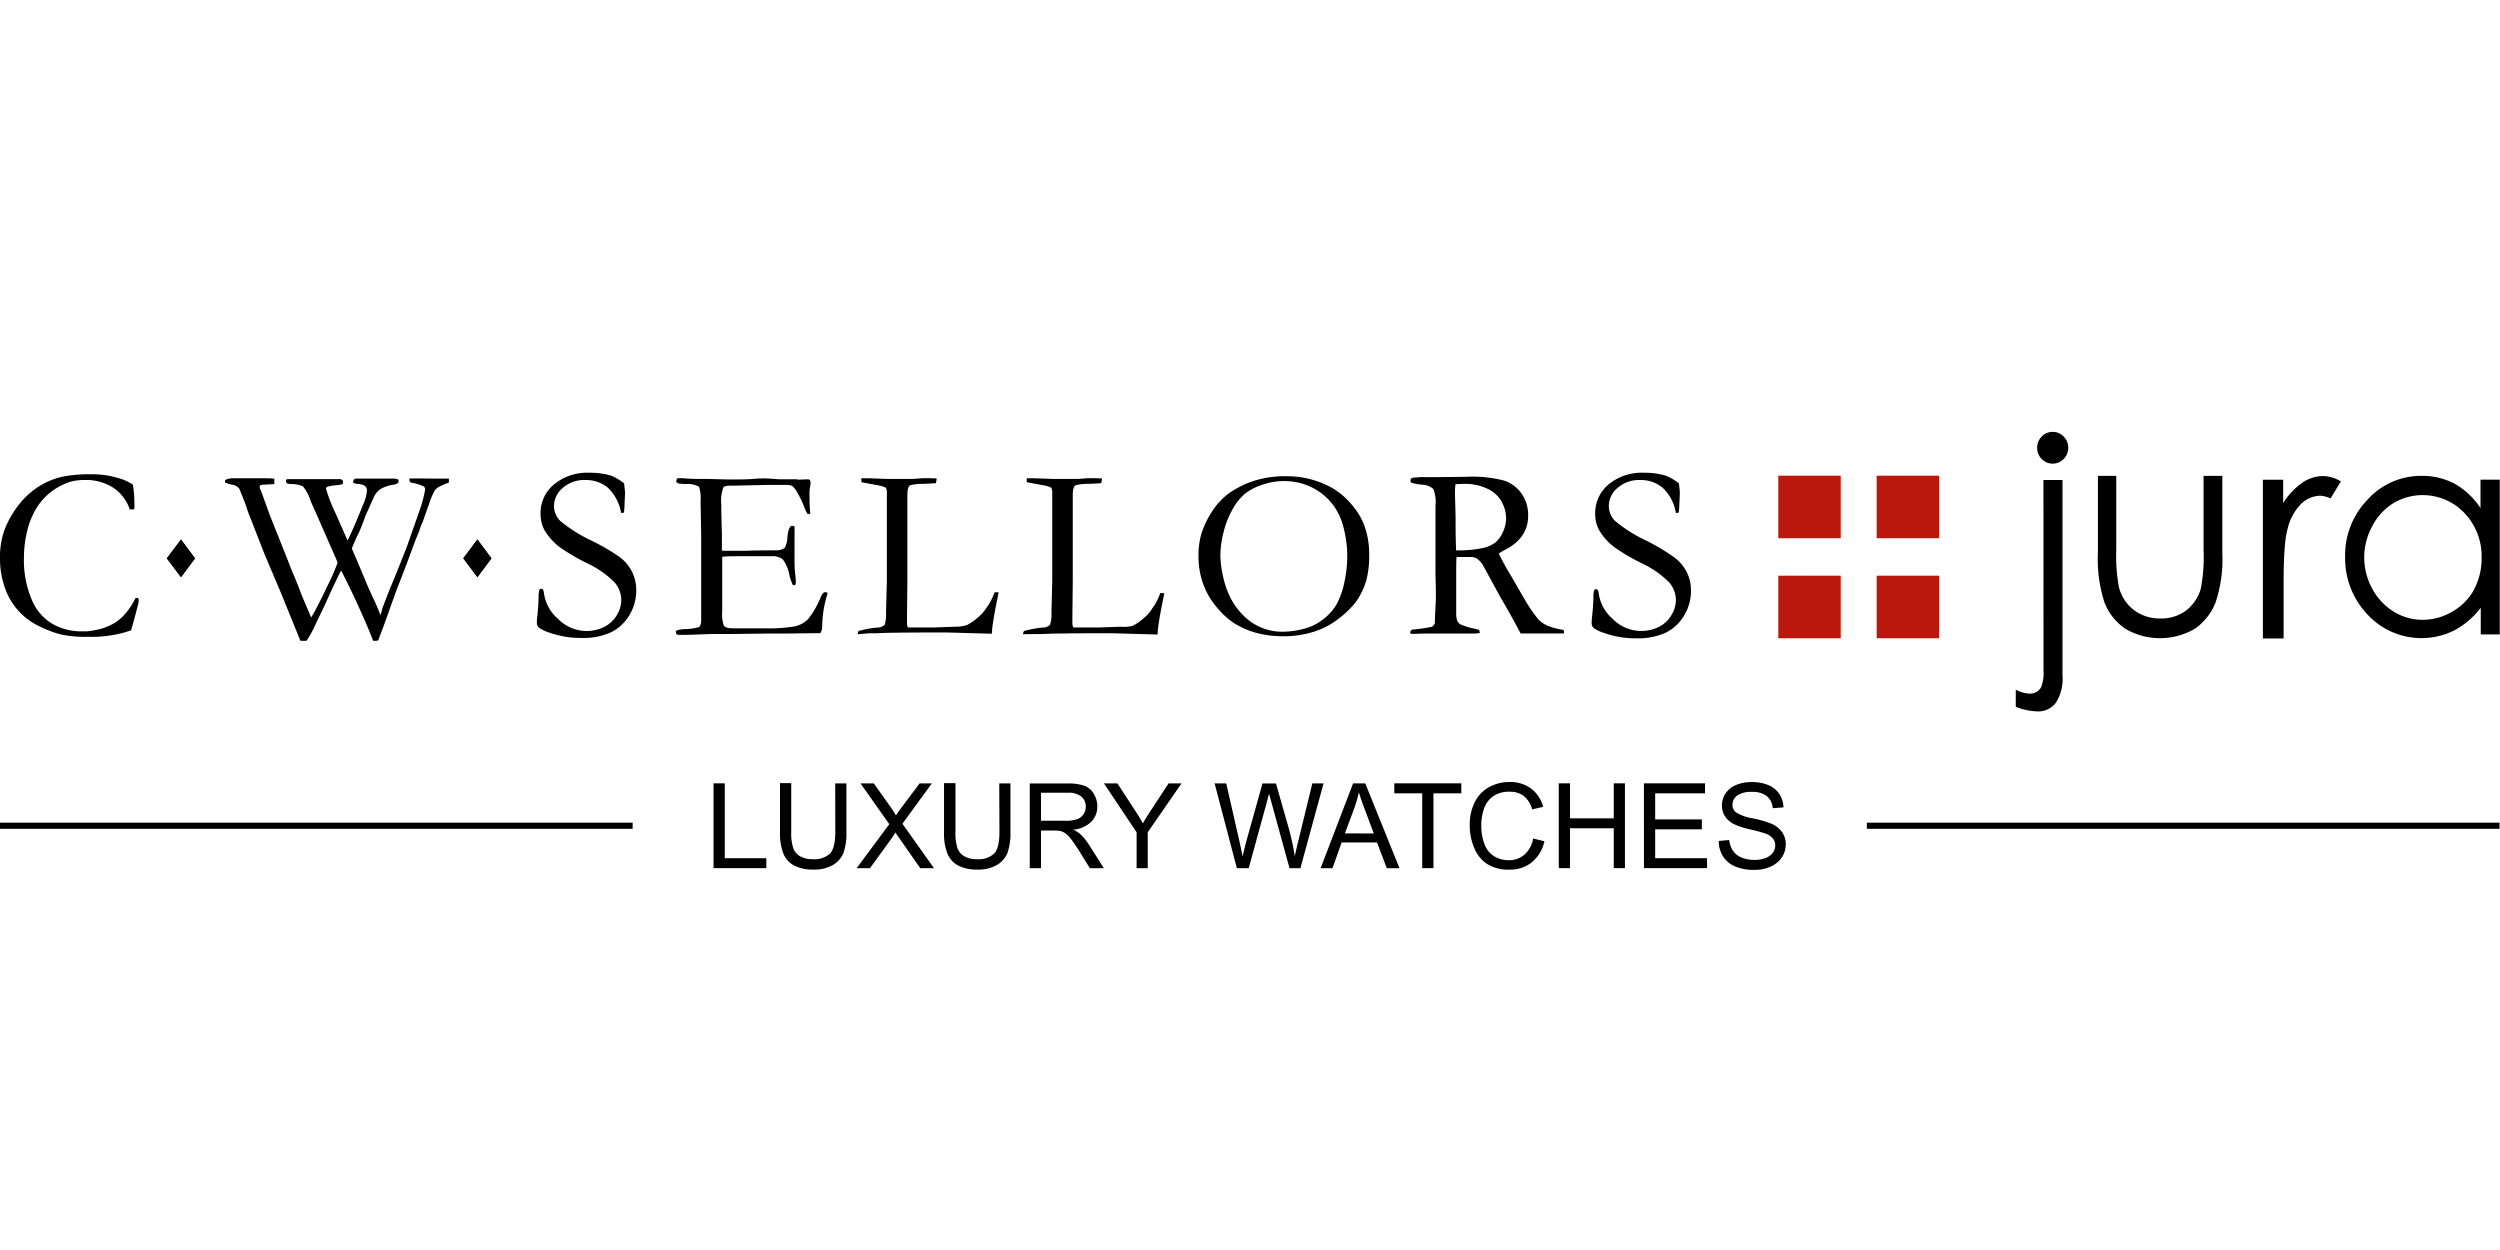
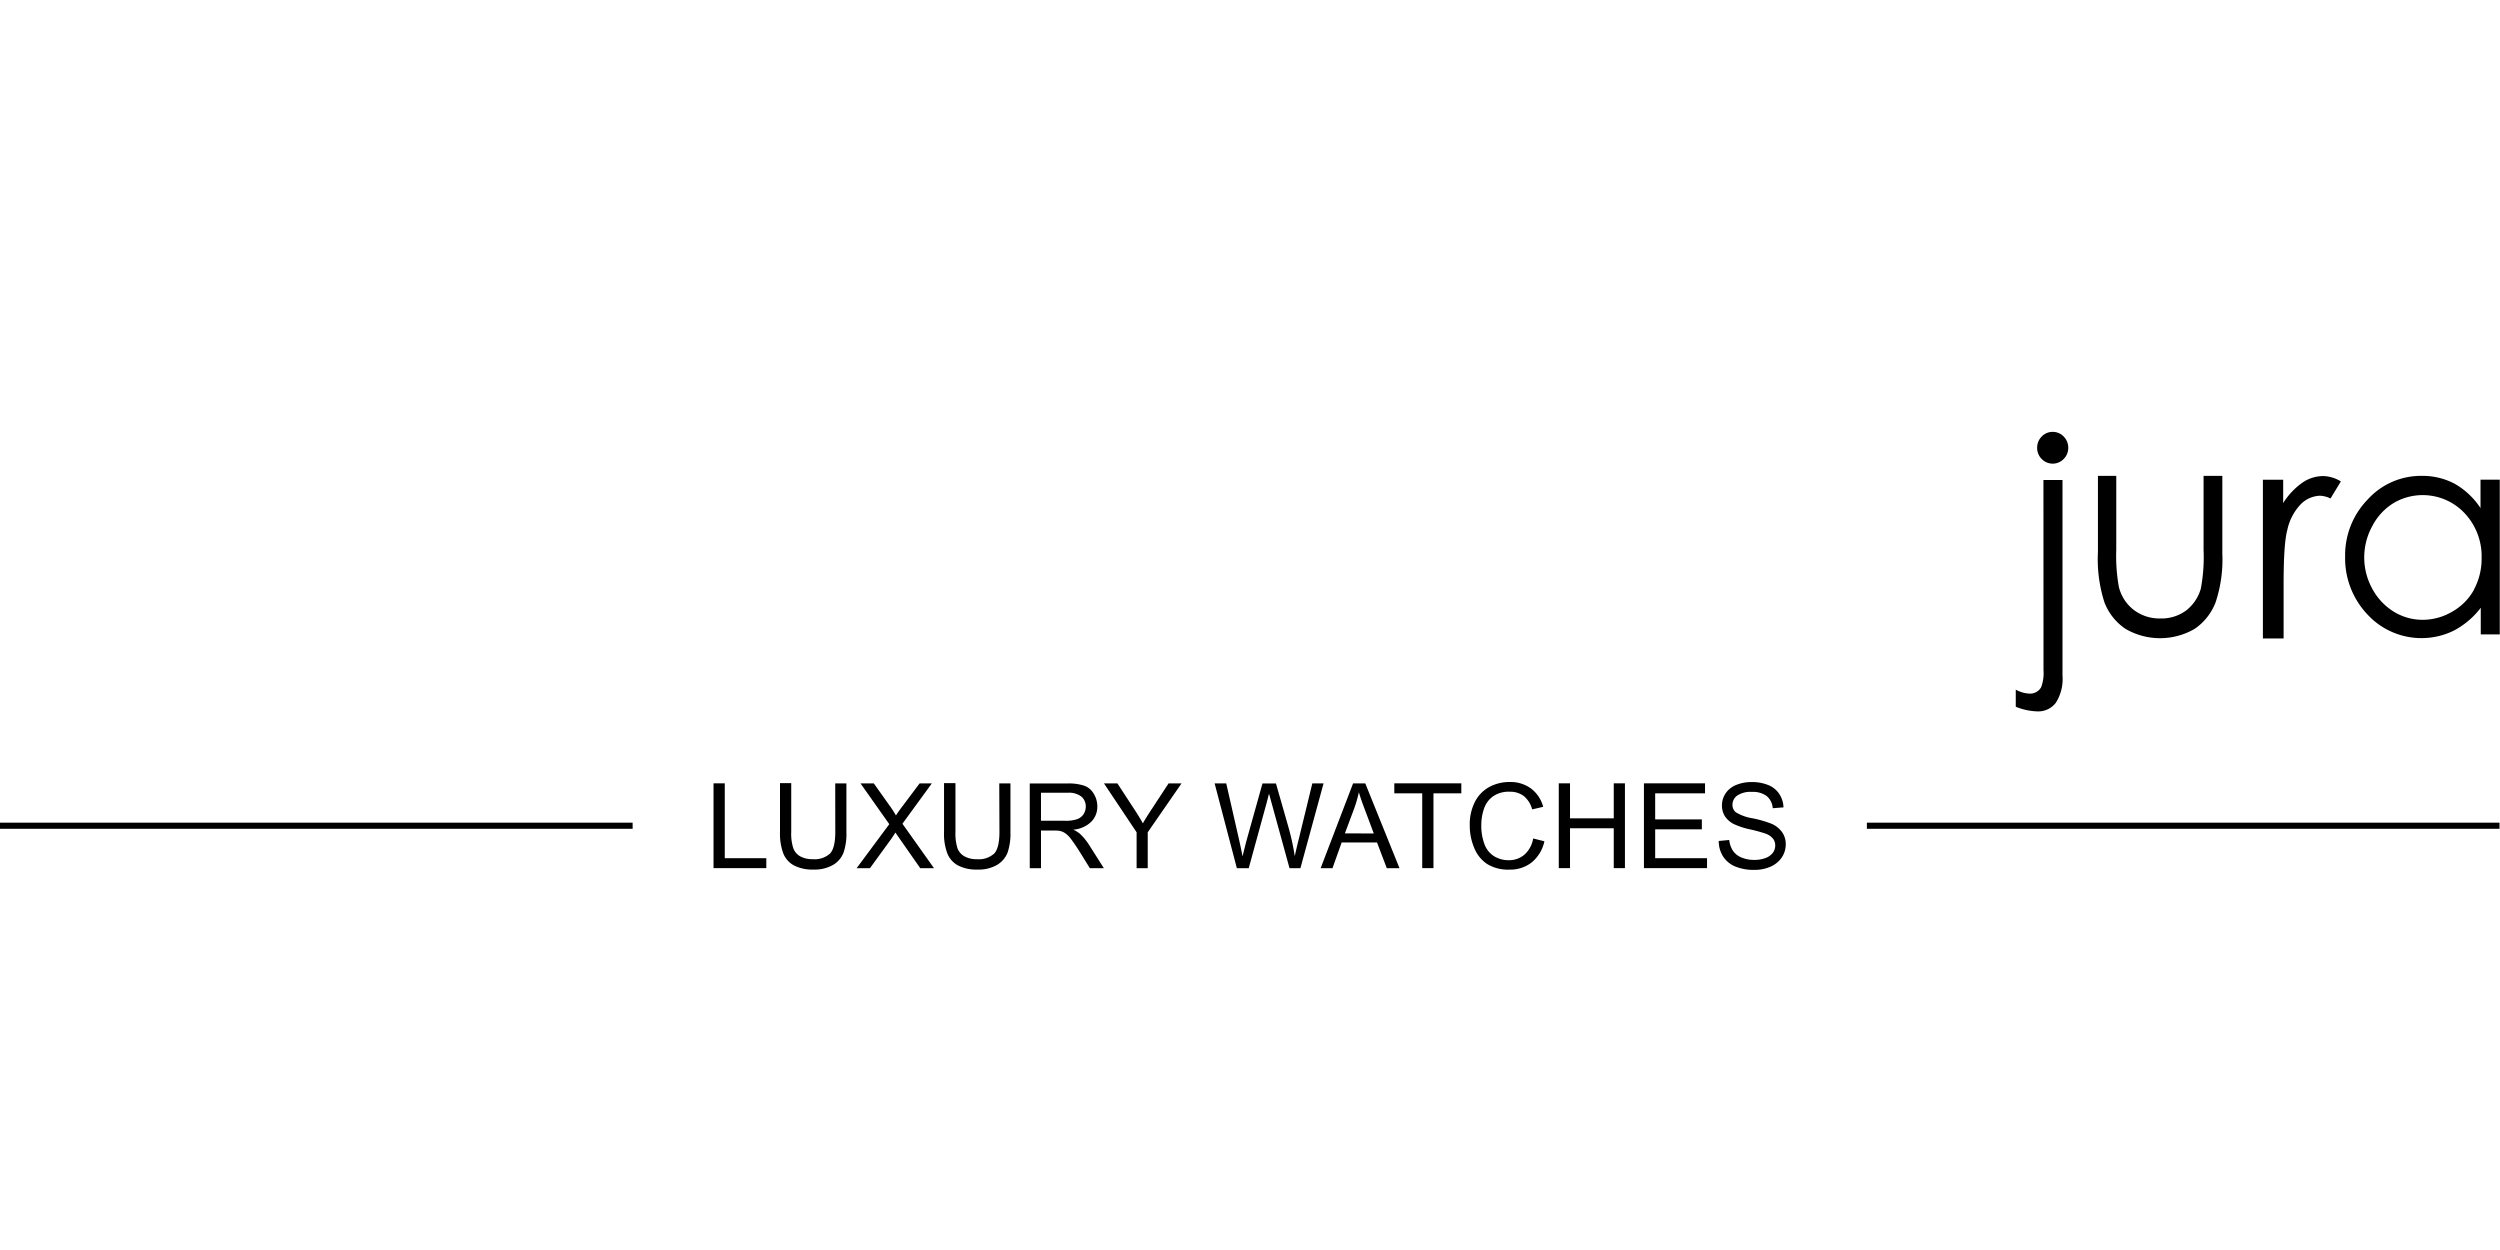
<svg xmlns="http://www.w3.org/2000/svg" xml:space="preserve" width="600" height="300" style="fill-rule:evenodd;clip-rule:evenodd;stroke-linejoin:round;stroke-miterlimit:2" version="1.1" viewBox="0 0 1705 334">
  <path d="M1273.21 303.917h431.459m-1704.67 0h431.458" style="fill-rule:nonzero;stroke:#000;stroke-width:4.17px" />
  <path d="M486.625 332.833V275h7.667v51.042h28.333v6.791h-36ZM569.625 275.042h7.625v33.333a39.261 39.261 0 0 1-1.958 13.875 16.669 16.669 0 0 1-7.084 8.333 25.249 25.249 0 0 1-13.458 3.209A27.387 27.387 0 0 1 541.542 331a15.92 15.92 0 0 1-7.375-8.333 38.838 38.838 0 0 1-2.209-14.5v-33.334h7.667v33.334a31.876 31.876 0 0 0 1.417 11.125 10.582 10.582 0 0 0 4.75 5.5 16.668 16.668 0 0 0 8.333 1.916 15.67 15.67 0 0 0 11.958-3.833c2.375-2.542 3.584-7.458 3.584-14.708l-.042-33.125Zm14.583 57.833 22.292-30.042-19.625-27.791h9.083l10.5 14.791a79.65 79.65 0 0 1 4.584 7.042c1.291-2.042 2.833-4.167 4.583-6.458l11.542-15.375h8.333l-20.042 27.5L637 332.875h-9.375l-14.542-20.833a87.553 87.553 0 0 1-2.375-3.5l-2.75 4.166-14.666 20.167h-9.084Zm97.292-57.833h7.625v33.333c.164 4.704-.498 9.4-1.958 13.875a17.173 17.173 0 0 1-7.125 8.333 25 25 0 0 1-13.417 3.209 27.415 27.415 0 0 1-13.25-2.792 16 16 0 0 1-7.333-8.333 38.008 38.008 0 0 1-2.209-14.5v-33.334h7.792v33.334A33.334 33.334 0 0 0 653 319.292a10.667 10.667 0 0 0 4.792 5.5 16.373 16.373 0 0 0 8.333 1.916 15.59 15.59 0 0 0 11.917-3.833c2.375-2.542 3.583-7.458 3.583-14.708l-.125-33.125Zm61.375 42.125a38.795 38.795 0 0 0-6.292-7.709 19.365 19.365 0 0 0-4.625-2.875 19.749 19.749 0 0 0 12.25-5.375 14.46 14.46 0 0 0 4.167-10.375 16.25 16.25 0 0 0-2.417-8.708 12.503 12.503 0 0 0-6.416-5.5 33.713 33.713 0 0 0-11.709-1.542h-25.541v57.792h7.666v-25.708h8.834a23.622 23.622 0 0 1 4.166.291c1.246.311 2.43.832 3.5 1.542a17.291 17.291 0 0 1 3.875 3.833c1.417 1.875 3.25 4.5 5.5 8l7.459 12.042h9.541l-9.958-15.708ZM726.208 300.5h-16.25v-19.083h18.25a13.788 13.788 0 0 1 9.334 2.625 8.795 8.795 0 0 1 2.958 6.75A9.576 9.576 0 0 1 739 296a8.79 8.79 0 0 1-4.5 3.458 23.587 23.587 0 0 1-8.333 1.042h.041Zm48.959 32.375v-24.5l-22.25-33.333h9.166l11.417 17.5c2.125 3.25 4.167 6.458 5.917 9.708 1.75-3 3.875-6.417 6.375-10.167l11.166-17.041h8.834l-23.042 33.333v24.5h-7.583Zm68.375 0-15.167-57.833h7.917L844.958 313c.917 4.167 1.75 7.917 2.459 11.833 1.5-6.166 2.416-9.75 2.666-10.666L861 275.083h9.208l8.334 29.167a168.027 168.027 0 0 1 4.5 20.458c.75-3.666 1.75-7.833 2.916-12.5L895 275.042h7.667l-15.792 57.833h-7.417l-12.125-44.083c-1-3.667-1.625-5.917-1.875-6.792a441.556 441.556 0 0 1-1.75 6.792l-12.083 44.083h-8.083Zm87.583-57.833h-8.333l-22.125 57.833h8.083l6.25-17.542h24.125l6.667 17.542h8.666l-23.333-57.833Zm-13.917 34.083 6.334-16.958a84.949 84.949 0 0 0 3.208-11.125c.917 3.208 2.292 7.208 4.167 12.083l6 16.042-19.709-.042ZM969.958 332.833v-51.041h-19.041V275h45.708v6.792h-19v51.041h-7.667ZM1045.62 312.583l7.667 1.917a25.552 25.552 0 0 1-8.625 14.375 23.672 23.672 0 0 1-15.209 4.958 27.369 27.369 0 0 1-15.166-3.791 23.88 23.88 0 0 1-8.875-11.042 39.134 39.134 0 0 1-3.042-15.5 33.752 33.752 0 0 1 3.458-15.75 23.792 23.792 0 0 1 9.75-10.208 28.586 28.586 0 0 1 14-3.459 23.544 23.544 0 0 1 14.542 4.417 22.878 22.878 0 0 1 8.333 12.5l-7.5 1.75a17.756 17.756 0 0 0-5.791-9.167 15.508 15.508 0 0 0-9.584-2.875 18.668 18.668 0 0 0-11.291 3.125 16.957 16.957 0 0 0-6.25 8.584 34.479 34.479 0 0 0-1.792 11.083c-.09 4.386.63 8.751 2.125 12.875a16.08 16.08 0 0 0 6.625 8.333 18.835 18.835 0 0 0 9.792 2.709 16.25 16.25 0 0 0 10.791-3.709 18.875 18.875 0 0 0 6.042-11.125ZM1063.08 332.833V275h7.667v23.833h29.833V275h7.625v57.833h-7.625v-27.208h-29.833v27.208h-7.667Zm58.084 0V275h41.666v6.792h-34v17.791h31.834v6.792h-31.834v19.667h35.375v6.791h-43.041ZM1172.17 314.292l7.166-.667a16.675 16.675 0 0 0 2.417 7.167 12.837 12.837 0 0 0 5.792 4.708 22.123 22.123 0 0 0 8.833 1.708c2.628.06 5.243-.378 7.708-1.291a10.999 10.999 0 0 0 5-3.584 8.33 8.33 0 0 0 1.625-4.958 7.58 7.58 0 0 0-1.583-4.75 11.8 11.8 0 0 0-5.208-3.417 102.36 102.36 0 0 0-10.25-2.791 51.853 51.853 0 0 1-11.125-3.625 15.797 15.797 0 0 1-6.167-5.375 13.504 13.504 0 0 1-2-7.209 14.586 14.586 0 0 1 2.458-8.333 15.593 15.593 0 0 1 7.25-5.792 27.048 27.048 0 0 1 10.584-1.958 28.87 28.87 0 0 1 11.291 2.042 16.044 16.044 0 0 1 7.542 6.125 17.456 17.456 0 0 1 2.833 9.083l-7.333.583a11.712 11.712 0 0 0-4.167-8.333 15.672 15.672 0 0 0-10.041-2.792 16.217 16.217 0 0 0-10.084 2.542 7.63 7.63 0 0 0-3.166 6.167 6.505 6.505 0 0 0 2.208 5.125 31.08 31.08 0 0 0 11.542 4.166 77.603 77.603 0 0 1 12.75 3.667 17.415 17.415 0 0 1 7.416 5.875 14.206 14.206 0 0 1 2.417 8.333 15.883 15.883 0 0 1-2.625 8.709 17.88 17.88 0 0 1-7.583 6.333 26.453 26.453 0 0 1-11.084 2.25 32.907 32.907 0 0 1-13.125-2.292 18.162 18.162 0 0 1-8.333-6.875 19.622 19.622 0 0 1-2.958-10.541Zm227.791-279a10.165 10.165 0 0 1 7.5 3.208 10.67 10.67 0 0 1 3.084 7.667 10.547 10.547 0 0 1-3.084 7.583 10.42 10.42 0 0 1-15.041 0 10.547 10.547 0 0 1-3.084-7.583 10.67 10.67 0 0 1 3.084-7.667 10.17 10.17 0 0 1 7.541-3.208Zm-6.333 32.833h13v133.333a30.254 30.254 0 0 1-4.583 18.625 15.011 15.011 0 0 1-12.5 5.834 41.688 41.688 0 0 1-14.792-3.167v-11.667a20.838 20.838 0 0 0 9.417 2.709 8.595 8.595 0 0 0 7.916-4.417 27.766 27.766 0 0 0 1.584-11.667l-.042-129.583Zm37.167-2.833h12.5v50.416c-.32 8.512.28 17.034 1.791 25.417a28.304 28.304 0 0 0 10.25 15.667 28.928 28.928 0 0 0 18.042 5.75 28.21 28.21 0 0 0 17.75-5.584 28.75 28.75 0 0 0 9.833-14.791 115.418 115.418 0 0 0 1.875-26.5V65.292h12.792v52.958a92.138 92.138 0 0 1-4.708 33.625 38.794 38.794 0 0 1-14.084 17.708c-14.597 8.549-32.735 8.549-47.333 0a38.422 38.422 0 0 1-14.208-17.833 96.221 96.221 0 0 1-4.5-34.583V65.292Zm112.5 2.625h13.833v15.916a49.06 49.06 0 0 1 13.042-13.875 25.42 25.42 0 0 1 14.291-4.541 24.076 24.076 0 0 1 12 3.666l-7.041 11.625a18.472 18.472 0 0 0-7.167-1.875 19.42 19.42 0 0 0-13.042 5.709 36.253 36.253 0 0 0-9.25 17.583c-1.722 6.167-2.569 18.667-2.541 37.5v36.542h-14.125V67.917Zm148.416-.042v19.417a51.455 51.455 0 0 0-17.708-16.667 46.836 46.836 0 0 0-22.375-5.333 49.105 49.105 0 0 0-36.917 16.166 54.48 54.48 0 0 0-15.333 38.875 55.691 55.691 0 0 0 15.208 39.459c14.968 16.302 39.062 20.817 58.917 11.041a55.873 55.873 0 0 0 18.375-15.583v18.167h12.958V67.875h-13.125Zm-4.416 75a38.423 38.423 0 0 1-14.834 15 39.63 39.63 0 0 1-20.208 5.583 37.497 37.497 0 0 1-19.833-5.625 41.379 41.379 0 0 1-14.584-15.666 44.29 44.29 0 0 1 0-42.5 40.009 40.009 0 0 1 14.584-15.834c15.685-9.274 35.872-6.422 48.375 6.834a42.888 42.888 0 0 1 11.666 30.666 44.37 44.37 0 0 1-5.166 21.375v.167Z" />
-   <path d="m113.792 121.542 9.625-12.834L133 121.542l-9.583 12.833-9.625-12.833Z" style="fill-rule:nonzero" />
-   <path d="m113.792 121.542 9.625-12.834L133 121.542l-9.583 12.833-9.625-12.833ZM315.958 121.542l9.625-12.834 9.584 12.834-9.584 12.833-9.625-12.833Z" style="fill-rule:nonzero" />
-   <path d="m315.958 121.542 9.625-12.834 9.584 12.834-9.584 12.833-9.625-12.833Z" style="fill-rule:nonzero" />
-   <path d="M90.667 71.333a83.998 83.998 0 0 1 1 13.042v3.583a9.404 9.404 0 0 1-1.75.25H88.5a28.713 28.713 0 0 0-11.333-14.875 34.251 34.251 0 0 0-19.459-5.208A33.724 33.724 0 0 0 47.375 69.5a43.496 43.496 0 0 0-13.083 7.125 41.66 41.66 0 0 0-9.5 10.792 53.346 53.346 0 0 0-6.167 15.166 74.448 74.448 0 0 0-2.292 18.209 69.1 69.1 0 0 0 5.417 29.166 34.003 34.003 0 0 0 14.708 16.667 40.122 40.122 0 0 0 18.792 4.708h3.875a60.574 60.574 0 0 0 9.167-1.583 43.515 43.515 0 0 0 9.958-4.167 33.034 33.034 0 0 0 7.583-6.75 43.242 43.242 0 0 0 6.417-10l1-.333c.464.064.906.235 1.292.5v2.542c-2.375 9.375-4.167 15.75-5.125 19.166a33.11 33.11 0 0 0-3.292 1 82.222 82.222 0 0 1-25.917 3.334 78.342 78.342 0 0 1-19.541-1.792 80.792 80.792 0 0 1-14.167-5.542 44.97 44.97 0 0 1-22.958-25.541A59.533 59.533 0 0 1 0 121.333a55.416 55.416 0 0 1 2.833-18.541A64.704 64.704 0 0 1 11.5 86.75a54.702 54.702 0 0 1 13.875-13.5 50.662 50.662 0 0 1 17.917-7.542 96.798 96.798 0 0 1 19.458-1.5 59.803 59.803 0 0 1 17.292 2.417 33.583 33.583 0 0 1 10.625 4.708Zm62.791-1.5v-1.375c.792-1.041 2.959-1.541 6.542-1.541h14.083c7.209 0 11.542 0 13 .333.034.499.034 1.001 0 1.5v2.167l-8.125.416a8.752 8.752 0 0 0-1.541.417 3.077 3.077 0 0 0-.334 1.25c.064.55.219 1.085.459 1.583.466.979.884 1.98 1.25 3l5.25 14.584 12.5 31.333c1.416 3.792 2.375 6.292 2.875 7.375 1.583 3.5 3.541 8.333 5.916 14.667.834 2.166 2.834 6.833 5.959 14.083 0 .417.5 1.167 1 2.125 2.5-4.028 6.139-11.097 10.916-21.208a148.203 148.203 0 0 0 7.042-16.042l-.625-1.667L215.458 90.5c-1.875-4.167-3.291-7.25-4.166-9.625a27.143 27.143 0 0 0-4.792-8.542 23.023 23.023 0 0 0-9.042-1.5l-1.75-.416a2.503 2.503 0 0 1-.666-1.75c.073-.467.327-.887.708-1.167h35.875a2.376 2.376 0 0 1 1.75.625c.366.348.576.829.583 1.333a4.165 4.165 0 0 1-.333 1.459 23.89 23.89 0 0 1-4.792.833c-1.94.097-3.859.447-5.708 1.042a1.544 1.544 0 0 0-.792 1.291 112.078 112.078 0 0 0 6.375 16.417l8.334 18.875c2.541-5.083 6.041-13.083 10.416-24.042a30.247 30.247 0 0 0 2.834-10.041 4.169 4.169 0 0 0-1.417-3.125 8.624 8.624 0 0 0-4.792-1.334l-1.75-.25-1.5-.666v-.625c.059-.479.2-.945.417-1.375.417-.39.938-.65 1.5-.75h26.5l1.958.416c.382.291.625.73.667 1.209a1.834 1.834 0 0 1-.667 1.5 7.82 7.82 0 0 1-2.916 1.041 23.382 23.382 0 0 0-9.375 3.334 14.995 14.995 0 0 0-3.667 4.5l-6.083 13.541c-1.417 4.167-2.625 7.167-3.542 9.25a37.024 37.024 0 0 1-2.333 4.917l-3.375 7.917c.583 1.416 1.625 3.75 3.041 7l8.334 19.875c.375.875 1.541 3.375 3.416 7.416 1.875 4.042 3.5 7.792 4.792 11.25l1.208-4.166v-.417l5.084-13.167c1.75-4.166 3.5-8.333 5.291-12.791l6.375-16.084 9.584-27.375c1-3.166 1.791-6.208 2.416-9.125l.25-1.333c.136-.433.22-.881.25-1.333a2.794 2.794 0 0 0-.833-1.959A29.162 29.162 0 0 0 280.792 70a5.393 5.393 0 0 1-1.334-.75 7.078 7.078 0 0 1-.25-1.583v-.584h10.542l7.708.084h8.709v2.666a46.39 46.39 0 0 0-7.417 3.292 8.62 8.62 0 0 0-2.25 2.167 50.31 50.31 0 0 0-2.917 6.291c0 .334-1.916 5.292-5.208 14.917a35.352 35.352 0 0 0-2.25 5.708c0 .667-.708 1.875-1.417 3.584l-1.333 3.291-.917 2.417a1119.649 1119.649 0 0 1-12 31.583l-8.958 25-3.583 9.459c-.617.139-1.244.223-1.875.25H254.5c-.75-2.042-2.333-5.917-4.75-11.667-6.333-14.528-12.028-26.597-17.083-36.208l-.959 1.666c-2.777 5.556-6.111 12.695-10 21.417l-6.333 13.125a73.41 73.41 0 0 1-6.333 11.667h-4.167L191.5 144.833l-11.083-26.125-9.75-25a71.966 71.966 0 0 1-1.75-4.583 87.507 87.507 0 0 1-1.042-3.208c-.583-1.75-2.125-5.667-4.625-11.75a6.92 6.92 0 0 0-4.917-2.834 30.89 30.89 0 0 1-4.875-1.5Zm272.167.542c.417 3.667.667 5.792.667 6.333l-.334 7.417a58.875 58.875 0 0 1-.416 6.125c-.38.182-.789.295-1.209.333h-.75a30.714 30.714 0 0 0-8.916-17.125 23.09 23.09 0 0 0-15.375-5.333 22.178 22.178 0 0 0-15.417 5.333 16.22 16.22 0 0 0-6.042 12.5A14.337 14.337 0 0 0 382 95.917a97.925 97.925 0 0 0 21.5 13.583 147.963 147.963 0 0 1 18.958 11.042 29.366 29.366 0 0 1 8.584 10.125 28.044 28.044 0 0 1 2.875 12.791 32.512 32.512 0 0 1-4.584 16.667 29.967 29.967 0 0 1-12.5 11.792 45.826 45.826 0 0 1-20.583 3.916 63.664 63.664 0 0 1-21.417-3.583 24.99 24.99 0 0 1-7.333-3.5 4.166 4.166 0 0 1-1.333-2.833c-.05-.777-.05-1.557 0-2.334a160.12 160.12 0 0 0 1.166-16.125 15.418 15.418 0 0 1 .584-4.541 1.21 1.21 0 0 1 1.208-.584 1.38 1.38 0 0 1 1.167.542c.375.603.59 1.291.625 2A28.13 28.13 0 0 0 380.792 163a27.173 27.173 0 0 0 19.166 8.083c4.174.04 8.299-.902 12.042-2.75a20.834 20.834 0 0 0 8.625-7.958 19.871 19.871 0 0 0 3.083-10.083 18.545 18.545 0 0 0-4.708-12.5 66.17 66.17 0 0 0-18.875-13.042 140.705 140.705 0 0 1-18.458-10.875 41.3 41.3 0 0 1-10.459-11.792 23.832 23.832 0 0 1-2.541-11.25 25.014 25.014 0 0 1 9.083-19.625 35.426 35.426 0 0 1 24.333-8.041c4.902-.08 9.788.566 14.5 1.916a35.578 35.578 0 0 1 9.042 5.292Zm35.208 100.958a4.185 4.185 0 0 1 1.417-.875 24.4 24.4 0 0 1 4.833-.666 33.358 33.358 0 0 0 9.959-1.5 8.33 8.33 0 0 0 1.166-4.667v-57.708l-.416-23.667a23.548 23.548 0 0 0-1.084-9.542 15.378 15.378 0 0 0-8.833-1.833 35.133 35.133 0 0 1-5.542-.5 1.711 1.711 0 0 1-1.083-1.5 3.884 3.884 0 0 1 .417-1.583c.4-.253.86-.397 1.333-.417h2.792c3.35.338 6.716.505 10.083.5H482l14.583.375c7.25 0 12.959 0 17.042-.375 4.083-.375 6.833-.333 8.333-.333s4.417.208 9.417.583h11.75l1.417.25 6.875-.25.833.417c.255.445.451.921.583 1.416a25.818 25.818 0 0 1-.375 3.584 26.986 26.986 0 0 0-.375 3c0 5.75 0 10.625.542 14.583a.753.753 0 0 1-.458.667 4.772 4.772 0 0 1-1.625-.25 45.217 45.217 0 0 1-2.459-5.542 60.44 60.44 0 0 0-4.583-9.208 13.337 13.337 0 0 0-3.208-4.167 11.662 11.662 0 0 0-4.792-.667h-11.083l-23.584.5h-2.041c-3.042 0-4.875.375-5.459 1.167a26.746 26.746 0 0 0-1.416 11.667c0 .666 0 7.291.416 19.875v11.5c.639.17 1.298.254 1.959.25h13.041c5.917-.25 13.5-.334 22.834-.334a9.577 9.577 0 0 0 5.083-1.75 18.283 18.283 0 0 0 1.833-7.791c.417-4.167 1.375-6.625 2.792-7.167a4.412 4.412 0 0 1 2 .417c.056.414.056.835 0 1.25.042.638.042 1.278 0 1.916v19.25c0 2.875 0 6.084.417 9.625.416 3.542.458 5.459.458 5.709a10.78 10.78 0 0 1-.25 2 3.04 3.04 0 0 1-1.083.333h-.584a29.51 29.51 0 0 1-2.541-7.208 24.125 24.125 0 0 0-4.5-10.5 11.5 11.5 0 0 0-7.625-2.084h-18.625c-7.625 0-12.5 0-15 .459v37.083a25 25 0 0 0 1.083 9.792c.917 1.208 2.958 1.833 6.125 1.833h21.333c7.112.272 14.233-.189 21.25-1.375 3.3-.79 6.325-2.46 8.75-4.833A58.302 58.302 0 0 0 559.708 148c1.042-2.292 2.084-3.417 3.125-3.417a2.88 2.88 0 0 1 1.625.667 87.854 87.854 0 0 0-2.666 10.833A93.125 93.125 0 0 0 560.708 168a7.627 7.627 0 0 1-1.291 4.583h-1.834l-23.291.25h-10.459l-25 .292h-13.666c-9.959.417-17.292.625-21.959.625a2.498 2.498 0 0 1-1.708-.417 1.58 1.58 0 0 1-.458-1.25l-.209-.75Zm124.125 1.959c.03-.776.244-1.533.625-2.209a73.93 73.93 0 0 1 12.5-2.333 7.38 7.38 0 0 0 5.209-1.833 20.843 20.843 0 0 0 .958-7.959l.583-21.958V75.708a8.32 8.32 0 0 0-.666-2.333 22.401 22.401 0 0 0-3.625-1.333l-13.084-2.417v-2.708h5.167l12.5.458h17.542l6.666-.5c4.459 0 7.625 0 9.459.25a13.543 13.543 0 0 1-.584 3.167c-.583 0-3.458.25-8.625.458a32.6 32.6 0 0 0-8.875.958c-1.25.709-1.875 2.959-1.875 6.667v58.583l-.25 23.459v5.166c0 1.667.25 2.709.834 3.084h17.75l14.291-.5a26.681 26.681 0 0 0 8-1.125 37.492 37.492 0 0 0 8-5.625 25.33 25.33 0 0 0 5.292-6.125c.292-.459.75-1.125 1.417-2a45.439 45.439 0 0 0 4.166-8.625h2.709c-.334 2-.709 3.875-1.084 5.666-1.625 7.834-2.708 14.334-3.333 19.584 0 1.083 0 2.125-.333 3.041l-30.917-.875c-26.556 0-42.306.181-47.25.542h-4.875l-8.292.667Zm112.75 0a4.422 4.422 0 0 1 .667-2.209 73.419 73.419 0 0 1 12.5-2.333 7.297 7.297 0 0 0 5.208-1.833 21.117 21.117 0 0 0 1-7.959l.542-21.958V75.708a8.322 8.322 0 0 0-.667-2.333 19.89 19.89 0 0 0-3.625-1.333l-13.041-2.417a11.053 11.053 0 0 1 0-2.708h5.125l12.5.458h17.541l6.667-.5c4.5 0 7.625 0 9.458.25a13.49 13.49 0 0 1-.583 3.167c-.583 0-3.458.25-8.583.458a32.01 32.01 0 0 0-8.875.958c-1.292.709-1.917 2.959-1.917 6.667v58.583l-.25 23.459v5.166c0 1.667.292 2.709.833 3.084h17.75l14.292-.5c2.75.235 5.519.038 8.208-.584a37.456 37.456 0 0 0 8-5.625 24.426 24.426 0 0 0 5.292-6.125c.292-.458.75-1.125 1.417-2a45.41 45.41 0 0 0 4.166-8.625h2.709c-.334 2-.709 3.875-1.084 5.667-1.625 7.833-2.708 14.333-3.333 19.583 0 1.084 0 2.125-.333 3.042l-30.917-.875c-26.556 0-42.306.181-47.25.542h-4.875l-8.542.125Zm233.084-73.209a43.311 43.311 0 0 0-7.125-12.916 53.099 53.099 0 0 0-13.709-12.792 60.286 60.286 0 0 0-15.125-6.5 63.183 63.183 0 0 0-17-2.333 70.089 70.089 0 0 0-21.375 2.75 65.154 65.154 0 0 0-18.791 9.208 48.122 48.122 0 0 0-11.584 12.917 63.895 63.895 0 0 0-6.708 14.25 52.389 52.389 0 0 0-2 15.125 56.34 56.34 0 0 0 3.125 19.041 51.707 51.707 0 0 0 9.25 15.959 54.82 54.82 0 0 0 11.833 10.916 58.3 58.3 0 0 0 14.209 6.375 68.94 68.94 0 0 0 19.625 2.584 67.145 67.145 0 0 0 20.208-2.959 50.286 50.286 0 0 0 15.625-7.791 62.835 62.835 0 0 0 13.333-12.5 48.648 48.648 0 0 0 7.084-14.292 66.002 66.002 0 0 0 2.125-18.208 56.934 56.934 0 0 0-3-18.834ZM916.833 138a54.12 54.12 0 0 1-5.25 14.833A35.038 35.038 0 0 1 902.542 163a35.709 35.709 0 0 1-13.417 6.625 57.873 57.873 0 0 1-14.458 1.958 37.05 37.05 0 0 1-25.75-10.166 47.252 47.252 0 0 1-8.875-11.375 56.892 56.892 0 0 1-5.667-15.125 69.108 69.108 0 0 1-2.083-15.625 65.7 65.7 0 0 1 2.083-15.167 60.908 60.908 0 0 1 6.042-15.667 37.482 37.482 0 0 1 8.625-10.958A36.961 36.961 0 0 1 861 71.333a44.563 44.563 0 0 1 14.708-2.5 42.687 42.687 0 0 1 17.459 3.625 40.25 40.25 0 0 1 14 10.209 40.777 40.777 0 0 1 8.333 15.041 77.6 77.6 0 0 1 3.333 22.375 83.837 83.837 0 0 1-2 17.917Zm149.584 32.375a49.227 49.227 0 0 1-11.542-3.125 20.84 20.84 0 0 1-5.792-4.167 105.36 105.36 0 0 1-8.666-12.5l-10.417-18a158.072 158.072 0 0 1-7.833-14.333 41.755 41.755 0 0 1 4.166-2.458c10.584-5.389 15.875-13.167 15.875-23.334a25.667 25.667 0 0 0-4.166-14.583 24.006 24.006 0 0 0-11.792-9.25 85.397 85.397 0 0 0-25.875-2.708l-21.792.25h-6.75a26.152 26.152 0 0 0-3.541 0l-2.25.208a6.5 6.5 0 0 0-3.834.833 5.621 5.621 0 0 0-.25 1.5 1.377 1.377 0 0 0 .667 1.292 36.385 36.385 0 0 0 7.042 1.292 12.251 12.251 0 0 1 7.875 2.958A24.594 24.594 0 0 1 979 85.792v46.958l.25 9.875v7.167c-.458 8.625-.667 13.625-.667 15v.916a4.575 4.575 0 0 1-2 2.5 117.381 117.381 0 0 1-13.625 1.959c-.791.666-1.166 1.25-1.166 1.75v.833l1.625.333 7.5-.25h35.166a18.789 18.789 0 0 0 3.125-.416 3.21 3.21 0 0 0-.666-2.167l-3.334-.833a43.493 43.493 0 0 1-9.166-2.875 5 5 0 0 1-2.25-2.5 16.08 16.08 0 0 1-.667-4.417V131.5c0-5.556.083-9.181.25-10.875h9.375a8.995 8.995 0 0 1 4.167.875 14.71 14.71 0 0 1 4.166 4.167l12.209 22.375c5.277 9 9.875 17.25 13.791 24.75h29.5v-1.25c0-.334-.125-.584-.166-1.167Zm-47.167-59.208a22.904 22.904 0 0 1-8.958 3.541 82.402 82.402 0 0 1-13.917 1.417h-3.333c-.209-6.708-.334-12.167-.334-16.667v-6.375l-.416-15.458c0-1.542 0-3.75.333-6.625 2.417-.167 4.375-.25 5.875-.25a35.168 35.168 0 0 1 15.75 3.25 20.837 20.837 0 0 1 9.333 8 23.96 23.96 0 0 1 3.584 11.917 22.755 22.755 0 0 1-2.292 9.958 18.457 18.457 0 0 1-5.625 7.292ZM1145 70.375c.417 3.667.667 5.792.667 6.333l-.334 7.417a58.875 58.875 0 0 1-.416 6.125 3.494 3.494 0 0 1-1.25.333h-.709A30.502 30.502 0 0 0 1134 73.458a23.088 23.088 0 0 0-15.375-5.333 22.175 22.175 0 0 0-15.375 5.333 16.096 16.096 0 0 0-6.042 12.5 14.337 14.337 0 0 0 4.167 9.959 95.875 95.875 0 0 0 21.5 13.583 146.851 146.851 0 0 1 18.875 11.292 29.538 29.538 0 0 1 8.625 10.125 28.032 28.032 0 0 1 2.875 12.791 32.501 32.501 0 0 1-4.583 16.667 30.094 30.094 0 0 1-12.5 11.792 45.833 45.833 0 0 1-20.542 3.916 63.664 63.664 0 0 1-21.417-3.583 25.322 25.322 0 0 1-7.375-3.5 4.168 4.168 0 0 1-1.291-2.833c-.05-.777-.05-1.557 0-2.334.708-6.541 1.125-11.916 1.166-16.125-.056-1.535.141-3.07.584-4.541a1.21 1.21 0 0 1 1.208-.584 1.38 1.38 0 0 1 1.167.542c.375.603.59 1.291.625 2a28.13 28.13 0 0 0 9.75 17.875c8.157 8.273 20.766 10.428 31.208 5.333a20.336 20.336 0 0 0 8.583-7.958 19.582 19.582 0 0 0 3.125-10.083 18.75 18.75 0 0 0-4.708-12.5 66.17 66.17 0 0 0-18.875-13.042 137.87 137.87 0 0 1-18.458-10.875 40.67 40.67 0 0 1-10.459-11.792 23.832 23.832 0 0 1-2.541-11.25 25.308 25.308 0 0 1 9.041-19.625 35.553 35.553 0 0 1 24.334-8.041 49.98 49.98 0 0 1 14.541 1.916 36.249 36.249 0 0 1 9.167 5.292Z" />
-   <path d="M1212.79 65.167h42.583v42.666h-42.583V65.167Zm0 68.208h42.583v42.667h-42.583v-42.667Zm67.083-68.208h42.583v42.666h-42.583V65.167Zm0 68.208h42.583v42.667h-42.583v-42.667Z" style="fill:#ba180c;fill-rule:nonzero" />
</svg>